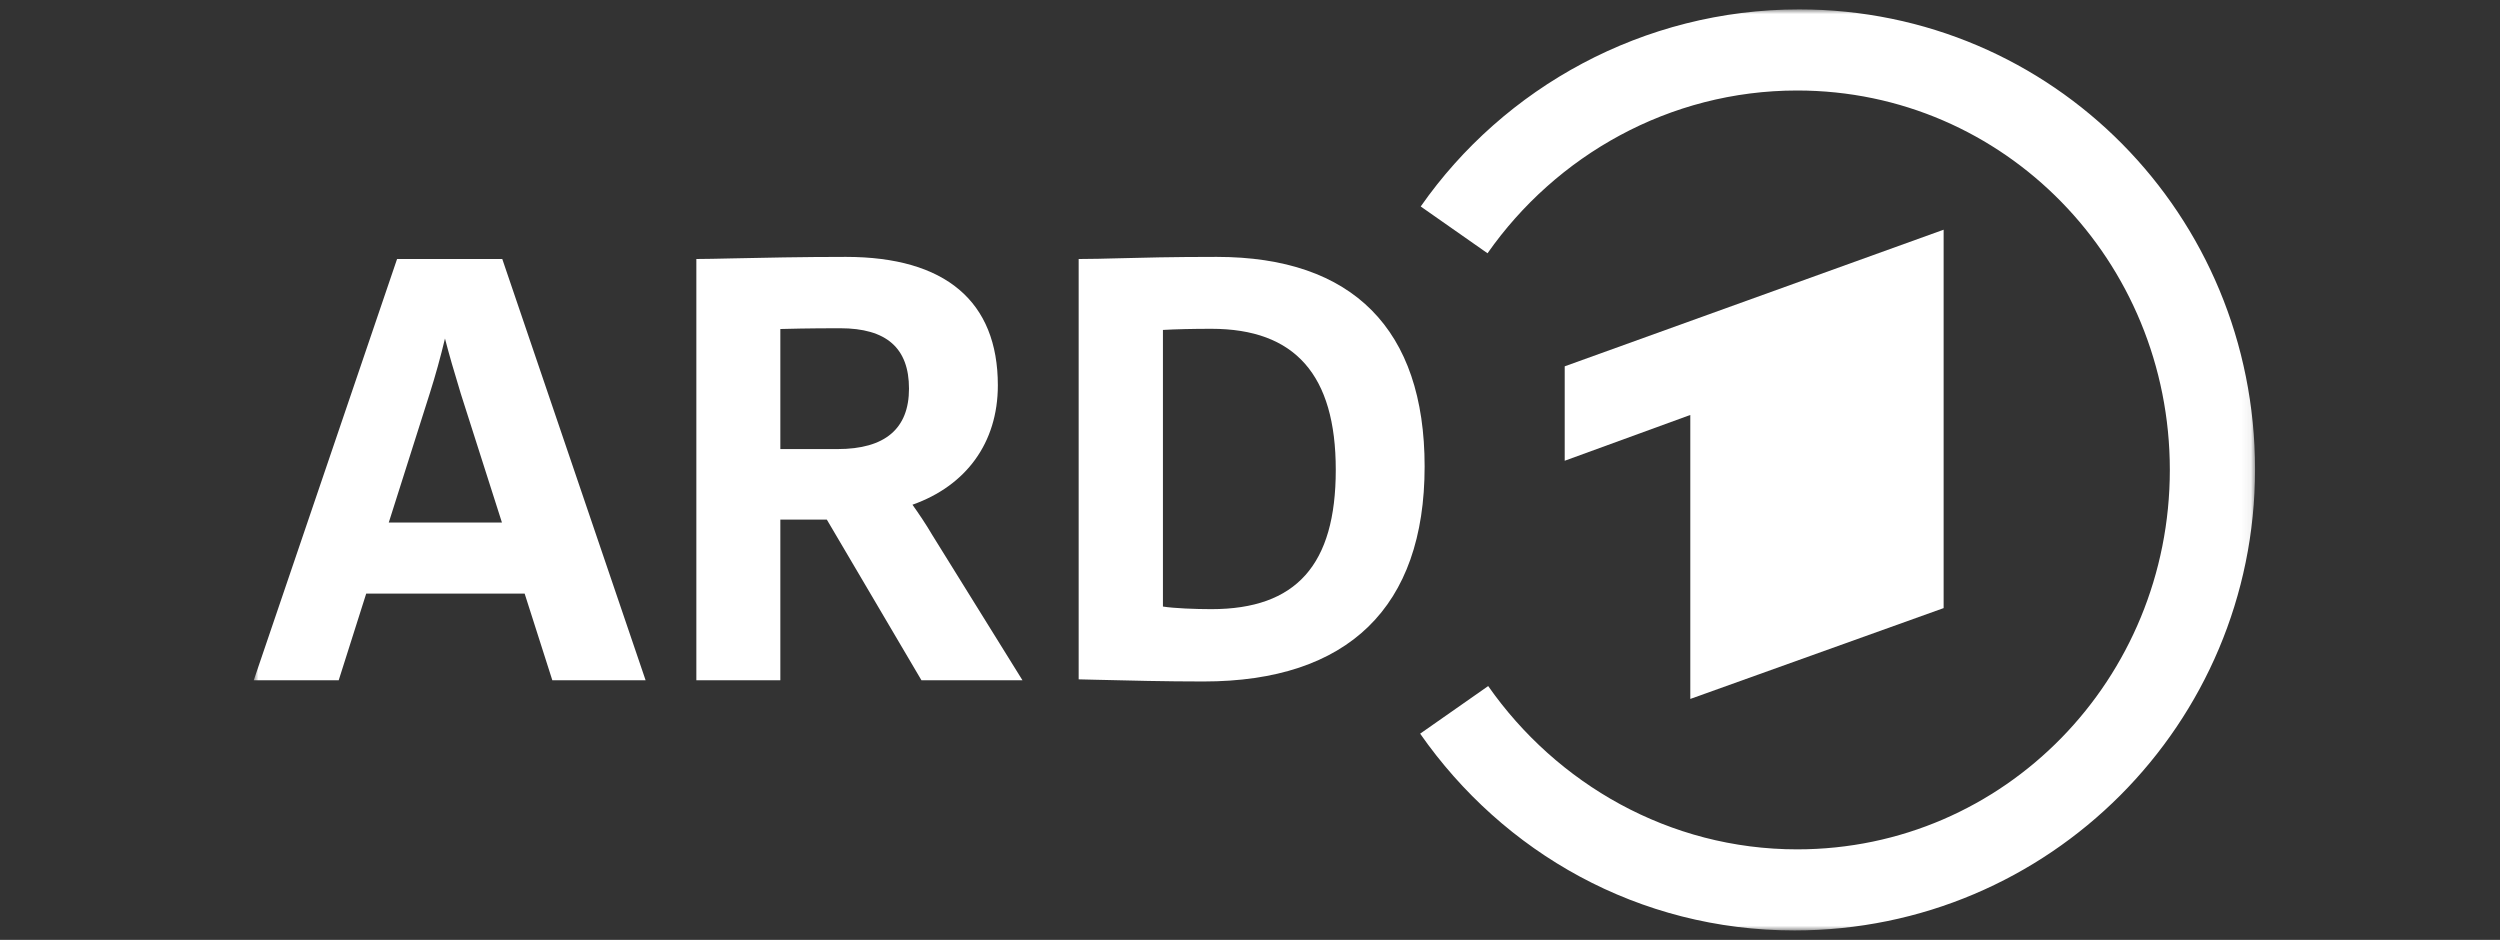
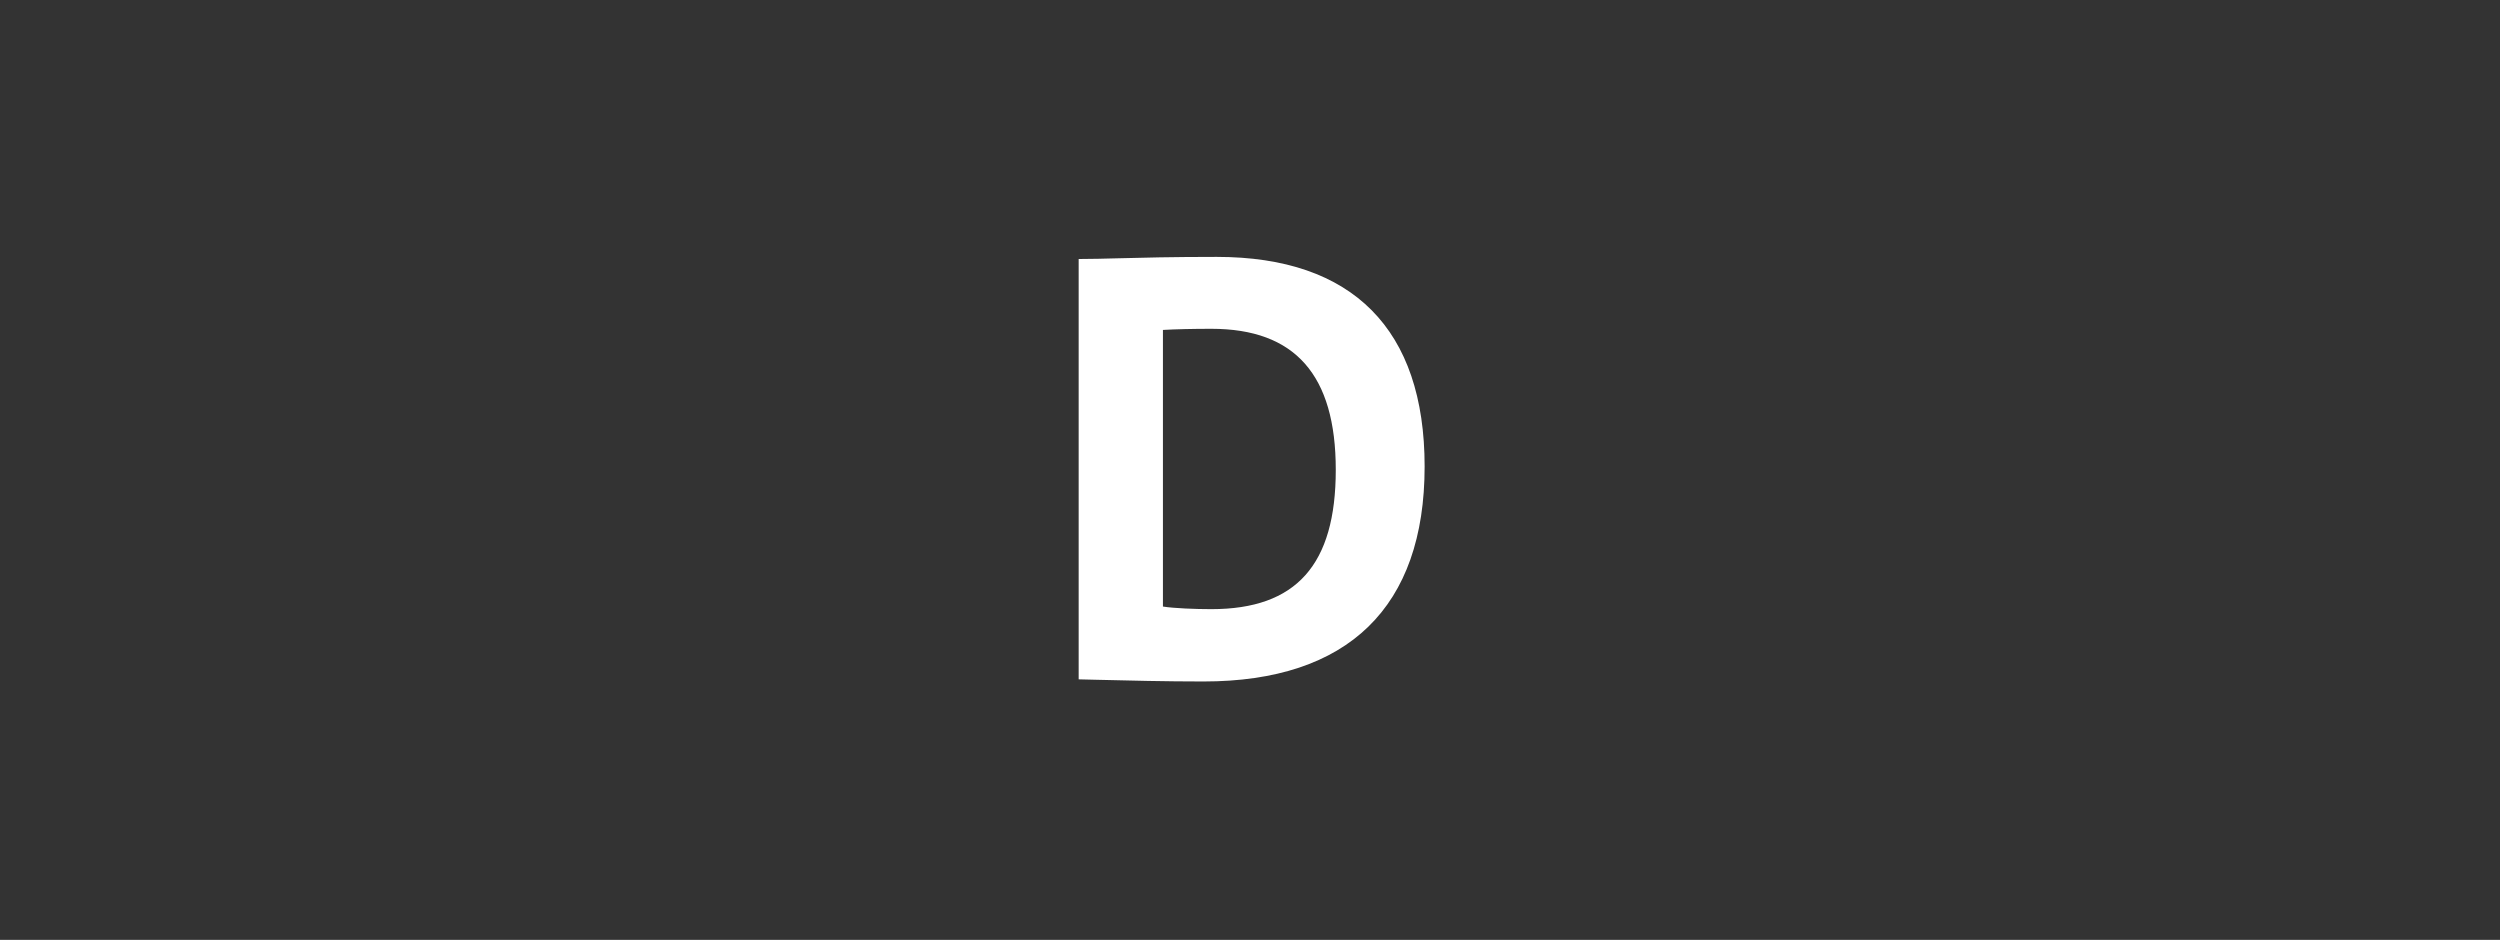
<svg xmlns="http://www.w3.org/2000/svg" width="266" height="100" viewBox="0 0 266 100" fill="none">
  <rect x="0" y="0" width="266" height="100" fill="#333333" stroke="none" />
  <mask id="mask0_1_4" style="mask-type:luminance" maskUnits="userSpaceOnUse" x="27" y="1" width="213" height="98">
    <path d="M239.938 1H27V99H239.938V1Z" fill="white" />
  </mask>
  <g mask="url(#mask0_1_4)">
-     <path fill-rule="evenodd" clip-rule="evenodd" d="M206.802 64.702V24.441L166.485 38.977V49.024L179.848 44.152V74.367L206.802 64.702Z" fill="white" />
-     <path fill-rule="evenodd" clip-rule="evenodd" d="M191.428 1C174.847 1 160.002 9.315 151.164 21.969L158.273 26.948C165.538 16.574 177.602 9.629 191.216 9.629C213.311 9.629 230.87 27.777 230.87 50C230.87 72.224 213.311 90.372 191.216 90.372C177.598 90.372 165.608 83.376 158.343 72.997L151.104 78.062C159.942 90.72 174.346 99 190.93 99C218.05 99 239.937 77 239.937 49.938C239.937 22.876 218.425 1 191.428 1Z" fill="white" />
    <path d="M128.89 64.814C127.207 64.814 124.934 64.727 123.736 64.537V35.105C125.028 35.029 126.931 34.984 128.89 34.984C137.796 34.984 142.126 39.893 142.126 49.988C142.126 60.103 137.92 64.814 128.89 64.814ZM129.467 27.333C124.69 27.333 121.53 27.416 118.991 27.482C117.414 27.523 116.169 27.556 114.989 27.556H114.77V72.282L116.534 72.325C120.053 72.412 124.044 72.51 128.045 72.51C143.442 72.51 151.58 64.6 151.58 49.633C151.58 35.044 143.933 27.333 129.467 27.333Z" fill="white" />
-     <path d="M41.364 55.6L45.724 41.865C46.31 40.032 46.897 37.908 47.345 36.019C47.763 37.638 48.33 39.613 49.035 41.909L53.407 55.6H41.364ZM53.492 27.705L53.442 27.555H42.249L27 72.377H36.039L38.963 63.162H55.823L58.766 72.377H68.691L53.492 27.705Z" fill="white" />
-     <path d="M83.028 35.007C83.713 34.986 86.019 34.925 89.387 34.925C94.319 34.925 96.717 37.028 96.717 41.353C96.717 45.618 94.161 47.781 89.121 47.781H83.028V35.007ZM99.213 56.955C98.532 55.787 97.726 54.601 97.086 53.702C102.767 51.692 106.171 47.138 106.171 40.996C106.171 32.058 100.582 27.333 90.008 27.333C85.33 27.333 81.058 27.425 77.938 27.492C76.319 27.528 75.04 27.555 74.312 27.555H74.092V72.377H83.028V55.283H87.973L98.041 72.377H108.789L99.213 56.955Z" fill="white" />
  </g>
</svg>